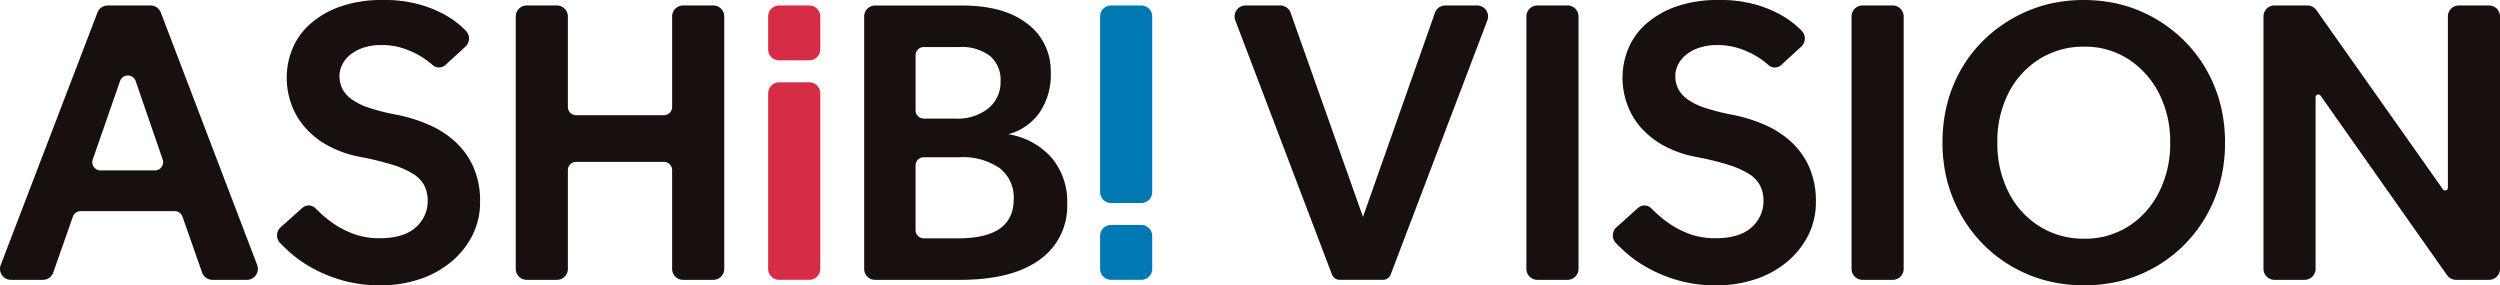
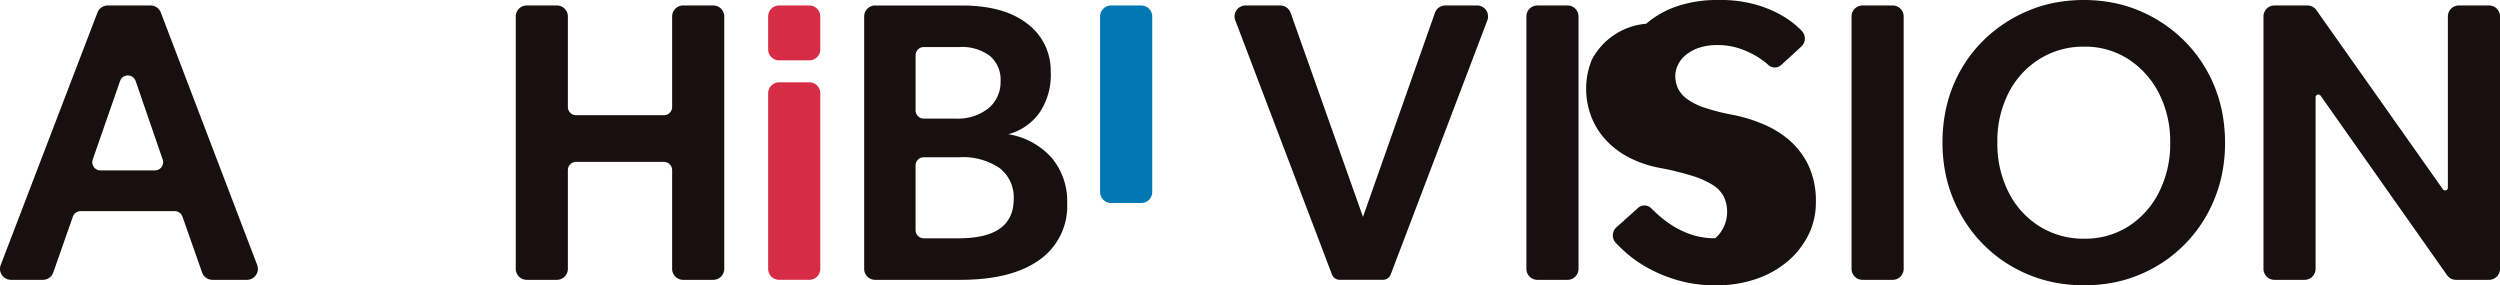
<svg xmlns="http://www.w3.org/2000/svg" width="356.884" height="40.73" viewBox="0 0 356.884 40.73">
  <defs>
    <clipPath id="clip-path">
      <rect id="長方形_437" data-name="長方形 437" width="356.884" height="40.73" fill="none" />
    </clipPath>
  </defs>
  <g id="グループ_812" data-name="グループ 812" clip-path="url(#clip-path)">
    <path id="パス_119" data-name="パス 119" d="M288.776,4.4V17.326A1.175,1.175,0,0,1,287.6,18.5H275.067a1.175,1.175,0,0,1-1.175-1.175V4.4a1.566,1.566,0,0,0-1.566-1.566h-4.308A1.566,1.566,0,0,0,266.452,4.4v36.03A1.566,1.566,0,0,0,268.018,42h4.308a1.566,1.566,0,0,0,1.566-1.566v-14.1a1.175,1.175,0,0,1,1.175-1.175H287.6a1.175,1.175,0,0,1,1.175,1.175v14.1A1.566,1.566,0,0,0,290.342,42h4.308a1.566,1.566,0,0,0,1.566-1.566V4.4a1.566,1.566,0,0,0-1.566-1.566h-4.308A1.566,1.566,0,0,0,288.776,4.4" transform="translate(-192.826 -2.052)" fill="#17100e" />
-     <path id="パス_120" data-name="パス 120" d="M569.906,116.219h4.308a1.567,1.567,0,0,1,1.567,1.566v4.7a1.567,1.567,0,0,1-1.567,1.567h-4.308a1.567,1.567,0,0,1-1.566-1.567v-4.7a1.566,1.566,0,0,1,1.566-1.566" transform="translate(-411.296 -84.105)" fill="#0079b2" />
    <path id="パス_121" data-name="パス 121" d="M569.906,2.835h4.308A1.567,1.567,0,0,1,575.781,4.4V29.466a1.567,1.567,0,0,1-1.567,1.566h-4.308a1.566,1.566,0,0,1-1.566-1.566V4.4a1.566,1.566,0,0,1,1.566-1.566" transform="translate(-411.296 -2.052)" fill="#0079b2" />
    <path id="パス_122" data-name="パス 122" d="M402.72,10.668h-4.308A1.566,1.566,0,0,1,396.845,9.1V4.4a1.567,1.567,0,0,1,1.567-1.567h4.308A1.567,1.567,0,0,1,404.286,4.4V9.1a1.566,1.566,0,0,1-1.566,1.566" transform="translate(-287.188 -2.052)" fill="#d72c45" />
    <path id="パス_123" data-name="パス 123" d="M402.72,70.717h-4.308a1.567,1.567,0,0,1-1.567-1.566V44.086a1.567,1.567,0,0,1,1.567-1.566h4.308a1.566,1.566,0,0,1,1.566,1.566V69.151a1.566,1.566,0,0,1-1.566,1.566" transform="translate(-287.188 -30.771)" fill="#d72c45" />
    <path id="パス_124" data-name="パス 124" d="M446.452,4.4a1.563,1.563,0,0,1,1.563-1.563H460.34q5.93,0,9.218,2.466a8.356,8.356,0,0,1,3.524,6.928,9.617,9.617,0,0,1-1.5,5.754,7.967,7.967,0,0,1-4.55,3.229A10.492,10.492,0,0,1,473.2,24.56a9.619,9.619,0,0,1,2.231,6.517,9.353,9.353,0,0,1-3.963,8.074Q467.506,42,460.167,42H448.015a1.563,1.563,0,0,1-1.563-1.563Zm17.942,5.63a6.649,6.649,0,0,0-4.345-1.263h-5.086a1.172,1.172,0,0,0-1.172,1.172V17.81a1.172,1.172,0,0,0,1.172,1.172h4.5a7.077,7.077,0,0,0,4.727-1.468,4.83,4.83,0,0,0,1.732-3.875,4.423,4.423,0,0,0-1.526-3.611M467.8,30.49a5.292,5.292,0,0,0-2-4.433,9.315,9.315,0,0,0-5.813-1.556h-5.027a1.172,1.172,0,0,0-1.172,1.172V34.9a1.172,1.172,0,0,0,1.172,1.172h4.968q7.868,0,7.868-5.578" transform="translate(-323.088 -2.052)" fill="#17100e" />
-     <path id="パス_125" data-name="パス 125" d="M146.734,29.683a1.368,1.368,0,0,1,1.875.04c.286.282.589.568.894.847a14.892,14.892,0,0,0,2.109,1.615,12.627,12.627,0,0,0,2.731,1.3,10.443,10.443,0,0,0,3.414.521q3.5,0,5.195-1.564a4.947,4.947,0,0,0,1.692-3.766,4.821,4.821,0,0,0-.475-2.172,4.34,4.34,0,0,0-1.6-1.68,12.613,12.613,0,0,0-2.939-1.3,40.561,40.561,0,0,0-4.482-1.1,15.824,15.824,0,0,1-4.72-1.622,11.942,11.942,0,0,1-3.295-2.607,10.379,10.379,0,0,1-1.959-3.332,11,11,0,0,1-.653-3.737,10.826,10.826,0,0,1,.831-4.2A9.687,9.687,0,0,1,147.9,3.389a12.975,12.975,0,0,1,4.3-2.462A18.035,18.035,0,0,1,158.29,0a18.471,18.471,0,0,1,5.4.7,16.649,16.649,0,0,1,3.77,1.622A13.082,13.082,0,0,1,170,4.293l.132.143a1.565,1.565,0,0,1-.094,2.215l-2.857,2.62a1.371,1.371,0,0,1-1.873-.019l-.014-.013a11.673,11.673,0,0,0-1.812-1.3,12.592,12.592,0,0,0-2.345-1.043,9.58,9.58,0,0,0-3.087-.464,7.916,7.916,0,0,0-2.671.406,5.906,5.906,0,0,0-1.87,1.043,4.134,4.134,0,0,0-1.1,1.419,3.575,3.575,0,0,0-.356,1.477,4.257,4.257,0,0,0,.386,1.854,4.171,4.171,0,0,0,1.306,1.507,9.114,9.114,0,0,0,2.523,1.246,29.818,29.818,0,0,0,4.037,1.014,22.085,22.085,0,0,1,4.453,1.39,13.7,13.7,0,0,1,3.77,2.4,11.041,11.041,0,0,1,2.612,3.592,11.988,11.988,0,0,1,.98,5.069,10.369,10.369,0,0,1-1.069,4.693,11.9,11.9,0,0,1-2.968,3.766,13.742,13.742,0,0,1-4.512,2.52,17.435,17.435,0,0,1-5.7.9,19.312,19.312,0,0,1-5.373-.7,20.732,20.732,0,0,1-4.334-1.767,17.44,17.44,0,0,1-3.325-2.347q-.687-.627-1.266-1.226a1.565,1.565,0,0,1,.083-2.252Z" transform="translate(-103.588)" fill="#17100e" />
    <path id="パス_126" data-name="パス 126" d="M24.943,32.192H11.512a1.175,1.175,0,0,0-1.109.786l-2.8,7.972A1.566,1.566,0,0,1,6.129,42H1.568A1.566,1.566,0,0,1,.105,39.871L13.913,3.841a1.567,1.567,0,0,1,1.463-1.006h6.119a1.566,1.566,0,0,1,1.463,1.008L36.71,39.873A1.567,1.567,0,0,1,35.246,42H30.327a1.566,1.566,0,0,1-1.478-1.048l-2.8-7.972a1.175,1.175,0,0,0-1.109-.786m-7.8-18.58-3.9,11.206A1.175,1.175,0,0,0,14.35,26.38h7.762a1.175,1.175,0,0,0,1.111-1.558l-3.86-11.206a1.175,1.175,0,0,0-2.221,0" transform="translate(0 -2.052)" fill="#17100e" />
    <path id="パス_127" data-name="パス 127" d="M667.887,2.835h4.541a1.567,1.567,0,0,1,1.464,2.124l-13.8,36.282a1.175,1.175,0,0,1-1.1.757H652.81a1.175,1.175,0,0,1-1.1-.757L637.91,4.959a1.567,1.567,0,0,1,1.464-2.124h4.957a1.566,1.566,0,0,1,1.476,1.043l10.33,29.137L666.409,3.881a1.567,1.567,0,0,1,1.478-1.046" transform="translate(-461.567 -2.052)" fill="#17100e" />
    <path id="パス_128" data-name="パス 128" d="M1003.533,20.337a22.807,22.807,0,0,1,.377-4.2,19.893,19.893,0,0,1,2.957-7.327,18.913,18.913,0,0,1,2.448-2.979,19.923,19.923,0,0,1,2.986-2.44,20.646,20.646,0,0,1,3.437-1.843A19.25,19.25,0,0,1,1019.56.387a22.392,22.392,0,0,1,8.283,0,19.25,19.25,0,0,1,3.822,1.158A20.3,20.3,0,0,1,1035.1,3.4a19.825,19.825,0,0,1,2.986,2.461,19.338,19.338,0,0,1,2.448,3,19.982,19.982,0,0,1,2.958,7.335,22.8,22.8,0,0,1,.378,4.2,22.409,22.409,0,0,1-.378,4.159,19.938,19.938,0,0,1-1.134,3.853,20.315,20.315,0,0,1-1.816,3.468,19.544,19.544,0,0,1-5.391,5.463,20.017,20.017,0,0,1-3.429,1.849,19.254,19.254,0,0,1-3.822,1.158,22.432,22.432,0,0,1-8.29,0,19.551,19.551,0,0,1-3.843-1.158,20.034,20.034,0,0,1-3.451-1.849,19.2,19.2,0,0,1-2.972-2.462,19.736,19.736,0,0,1-2.434-3,20.7,20.7,0,0,1-1.838-3.468,19.561,19.561,0,0,1-1.155-3.867,22.379,22.379,0,0,1-.385-4.2m7.833,0a15.3,15.3,0,0,0,1.6,7.1,12.161,12.161,0,0,0,4.423,4.873,11.788,11.788,0,0,0,6.372,1.761,11.5,11.5,0,0,0,6.314-1.761,12.328,12.328,0,0,0,4.364-4.873,15.178,15.178,0,0,0,1.6-7.044,15.133,15.133,0,0,0-1.6-7.074,12.6,12.6,0,0,0-4.364-4.872,11.359,11.359,0,0,0-6.314-1.791,11.783,11.783,0,0,0-6.372,1.761,12.208,12.208,0,0,0-4.423,4.843,15.124,15.124,0,0,0-1.6,7.074" transform="translate(-726.236 -0.001)" fill="#17100e" />
    <path id="パス_129" data-name="パス 129" d="M1170.925,2.835h4.711a1.567,1.567,0,0,1,1.28.663l18.056,25.573a.392.392,0,0,0,.712-.226V4.4a1.567,1.567,0,0,1,1.567-1.566h4.308a1.566,1.566,0,0,1,1.567,1.566v36.03A1.567,1.567,0,0,1,1201.559,42h-4.71a1.567,1.567,0,0,1-1.281-.664l-18.056-25.628a.392.392,0,0,0-.712.225v24.5A1.567,1.567,0,0,1,1175.234,42h-4.308a1.567,1.567,0,0,1-1.566-1.567V4.4a1.566,1.566,0,0,1,1.566-1.566" transform="translate(-846.241 -2.052)" fill="#17100e" />
    <path id="パス_130" data-name="パス 130" d="M962.426,42h-4.308a1.567,1.567,0,0,1-1.567-1.566V4.4a1.567,1.567,0,0,1,1.567-1.567h4.308A1.567,1.567,0,0,1,963.992,4.4v36.03A1.566,1.566,0,0,1,962.426,42" transform="translate(-692.236 -2.052)" fill="#17100e" />
-     <path id="パス_131" data-name="パス 131" d="M836.833,29.685a1.368,1.368,0,0,1,1.875.04c.286.282.589.568.894.847a14.875,14.875,0,0,0,2.109,1.615,12.629,12.629,0,0,0,2.731,1.3,10.442,10.442,0,0,0,3.414.521q3.5,0,5.195-1.564a4.947,4.947,0,0,0,1.692-3.766,4.821,4.821,0,0,0-.475-2.172,4.34,4.34,0,0,0-1.6-1.68,12.611,12.611,0,0,0-2.939-1.3,40.561,40.561,0,0,0-4.482-1.1,15.823,15.823,0,0,1-4.72-1.622,11.943,11.943,0,0,1-3.295-2.607,10.379,10.379,0,0,1-1.959-3.332,11,11,0,0,1-.653-3.737,10.826,10.826,0,0,1,.831-4.2A9.687,9.687,0,0,1,838,3.391,12.974,12.974,0,0,1,842.3.929,18.035,18.035,0,0,1,848.389,0a18.471,18.471,0,0,1,5.4.7,16.649,16.649,0,0,1,3.77,1.622A13.085,13.085,0,0,1,860.1,4.295l.132.143a1.565,1.565,0,0,1-.094,2.215l-2.857,2.62a1.371,1.371,0,0,1-1.873-.019L855.4,9.24a11.672,11.672,0,0,0-1.812-1.3A12.611,12.611,0,0,0,851.239,6.9a9.588,9.588,0,0,0-3.087-.463,7.916,7.916,0,0,0-2.671.406,5.906,5.906,0,0,0-1.87,1.043,4.13,4.13,0,0,0-1.1,1.419,3.575,3.575,0,0,0-.356,1.477,4.256,4.256,0,0,0,.386,1.854,4.17,4.17,0,0,0,1.306,1.507,9.114,9.114,0,0,0,2.523,1.246,29.817,29.817,0,0,0,4.037,1.014,22.093,22.093,0,0,1,4.453,1.39,13.7,13.7,0,0,1,3.77,2.4,11.046,11.046,0,0,1,2.612,3.592,11.989,11.989,0,0,1,.979,5.069,10.369,10.369,0,0,1-1.069,4.693,11.9,11.9,0,0,1-2.968,3.766,13.742,13.742,0,0,1-4.512,2.52,17.435,17.435,0,0,1-5.7.9,19.311,19.311,0,0,1-5.373-.7,20.733,20.733,0,0,1-4.334-1.767,17.441,17.441,0,0,1-3.325-2.347q-.687-.627-1.266-1.226a1.565,1.565,0,0,1,.083-2.252Z" transform="translate(-602.998 -0.001)" fill="#17100e" />
+     <path id="パス_131" data-name="パス 131" d="M836.833,29.685a1.368,1.368,0,0,1,1.875.04c.286.282.589.568.894.847a14.875,14.875,0,0,0,2.109,1.615,12.629,12.629,0,0,0,2.731,1.3,10.442,10.442,0,0,0,3.414.521a4.947,4.947,0,0,0,1.692-3.766,4.821,4.821,0,0,0-.475-2.172,4.34,4.34,0,0,0-1.6-1.68,12.611,12.611,0,0,0-2.939-1.3,40.561,40.561,0,0,0-4.482-1.1,15.823,15.823,0,0,1-4.72-1.622,11.943,11.943,0,0,1-3.295-2.607,10.379,10.379,0,0,1-1.959-3.332,11,11,0,0,1-.653-3.737,10.826,10.826,0,0,1,.831-4.2A9.687,9.687,0,0,1,838,3.391,12.974,12.974,0,0,1,842.3.929,18.035,18.035,0,0,1,848.389,0a18.471,18.471,0,0,1,5.4.7,16.649,16.649,0,0,1,3.77,1.622A13.085,13.085,0,0,1,860.1,4.295l.132.143a1.565,1.565,0,0,1-.094,2.215l-2.857,2.62a1.371,1.371,0,0,1-1.873-.019L855.4,9.24a11.672,11.672,0,0,0-1.812-1.3A12.611,12.611,0,0,0,851.239,6.9a9.588,9.588,0,0,0-3.087-.463,7.916,7.916,0,0,0-2.671.406,5.906,5.906,0,0,0-1.87,1.043,4.13,4.13,0,0,0-1.1,1.419,3.575,3.575,0,0,0-.356,1.477,4.256,4.256,0,0,0,.386,1.854,4.17,4.17,0,0,0,1.306,1.507,9.114,9.114,0,0,0,2.523,1.246,29.817,29.817,0,0,0,4.037,1.014,22.093,22.093,0,0,1,4.453,1.39,13.7,13.7,0,0,1,3.77,2.4,11.046,11.046,0,0,1,2.612,3.592,11.989,11.989,0,0,1,.979,5.069,10.369,10.369,0,0,1-1.069,4.693,11.9,11.9,0,0,1-2.968,3.766,13.742,13.742,0,0,1-4.512,2.52,17.435,17.435,0,0,1-5.7.9,19.311,19.311,0,0,1-5.373-.7,20.733,20.733,0,0,1-4.334-1.767,17.441,17.441,0,0,1-3.325-2.347q-.687-.627-1.266-1.226a1.565,1.565,0,0,1,.083-2.252Z" transform="translate(-602.998 -0.001)" fill="#17100e" />
    <path id="パス_132" data-name="パス 132" d="M794.444,42h-4.308a1.567,1.567,0,0,1-1.567-1.566V4.4a1.567,1.567,0,0,1,1.567-1.567h4.308A1.567,1.567,0,0,1,796.01,4.4v36.03A1.566,1.566,0,0,1,794.444,42" transform="translate(-570.671 -2.052)" fill="#17100e" />
  </g>
</svg>